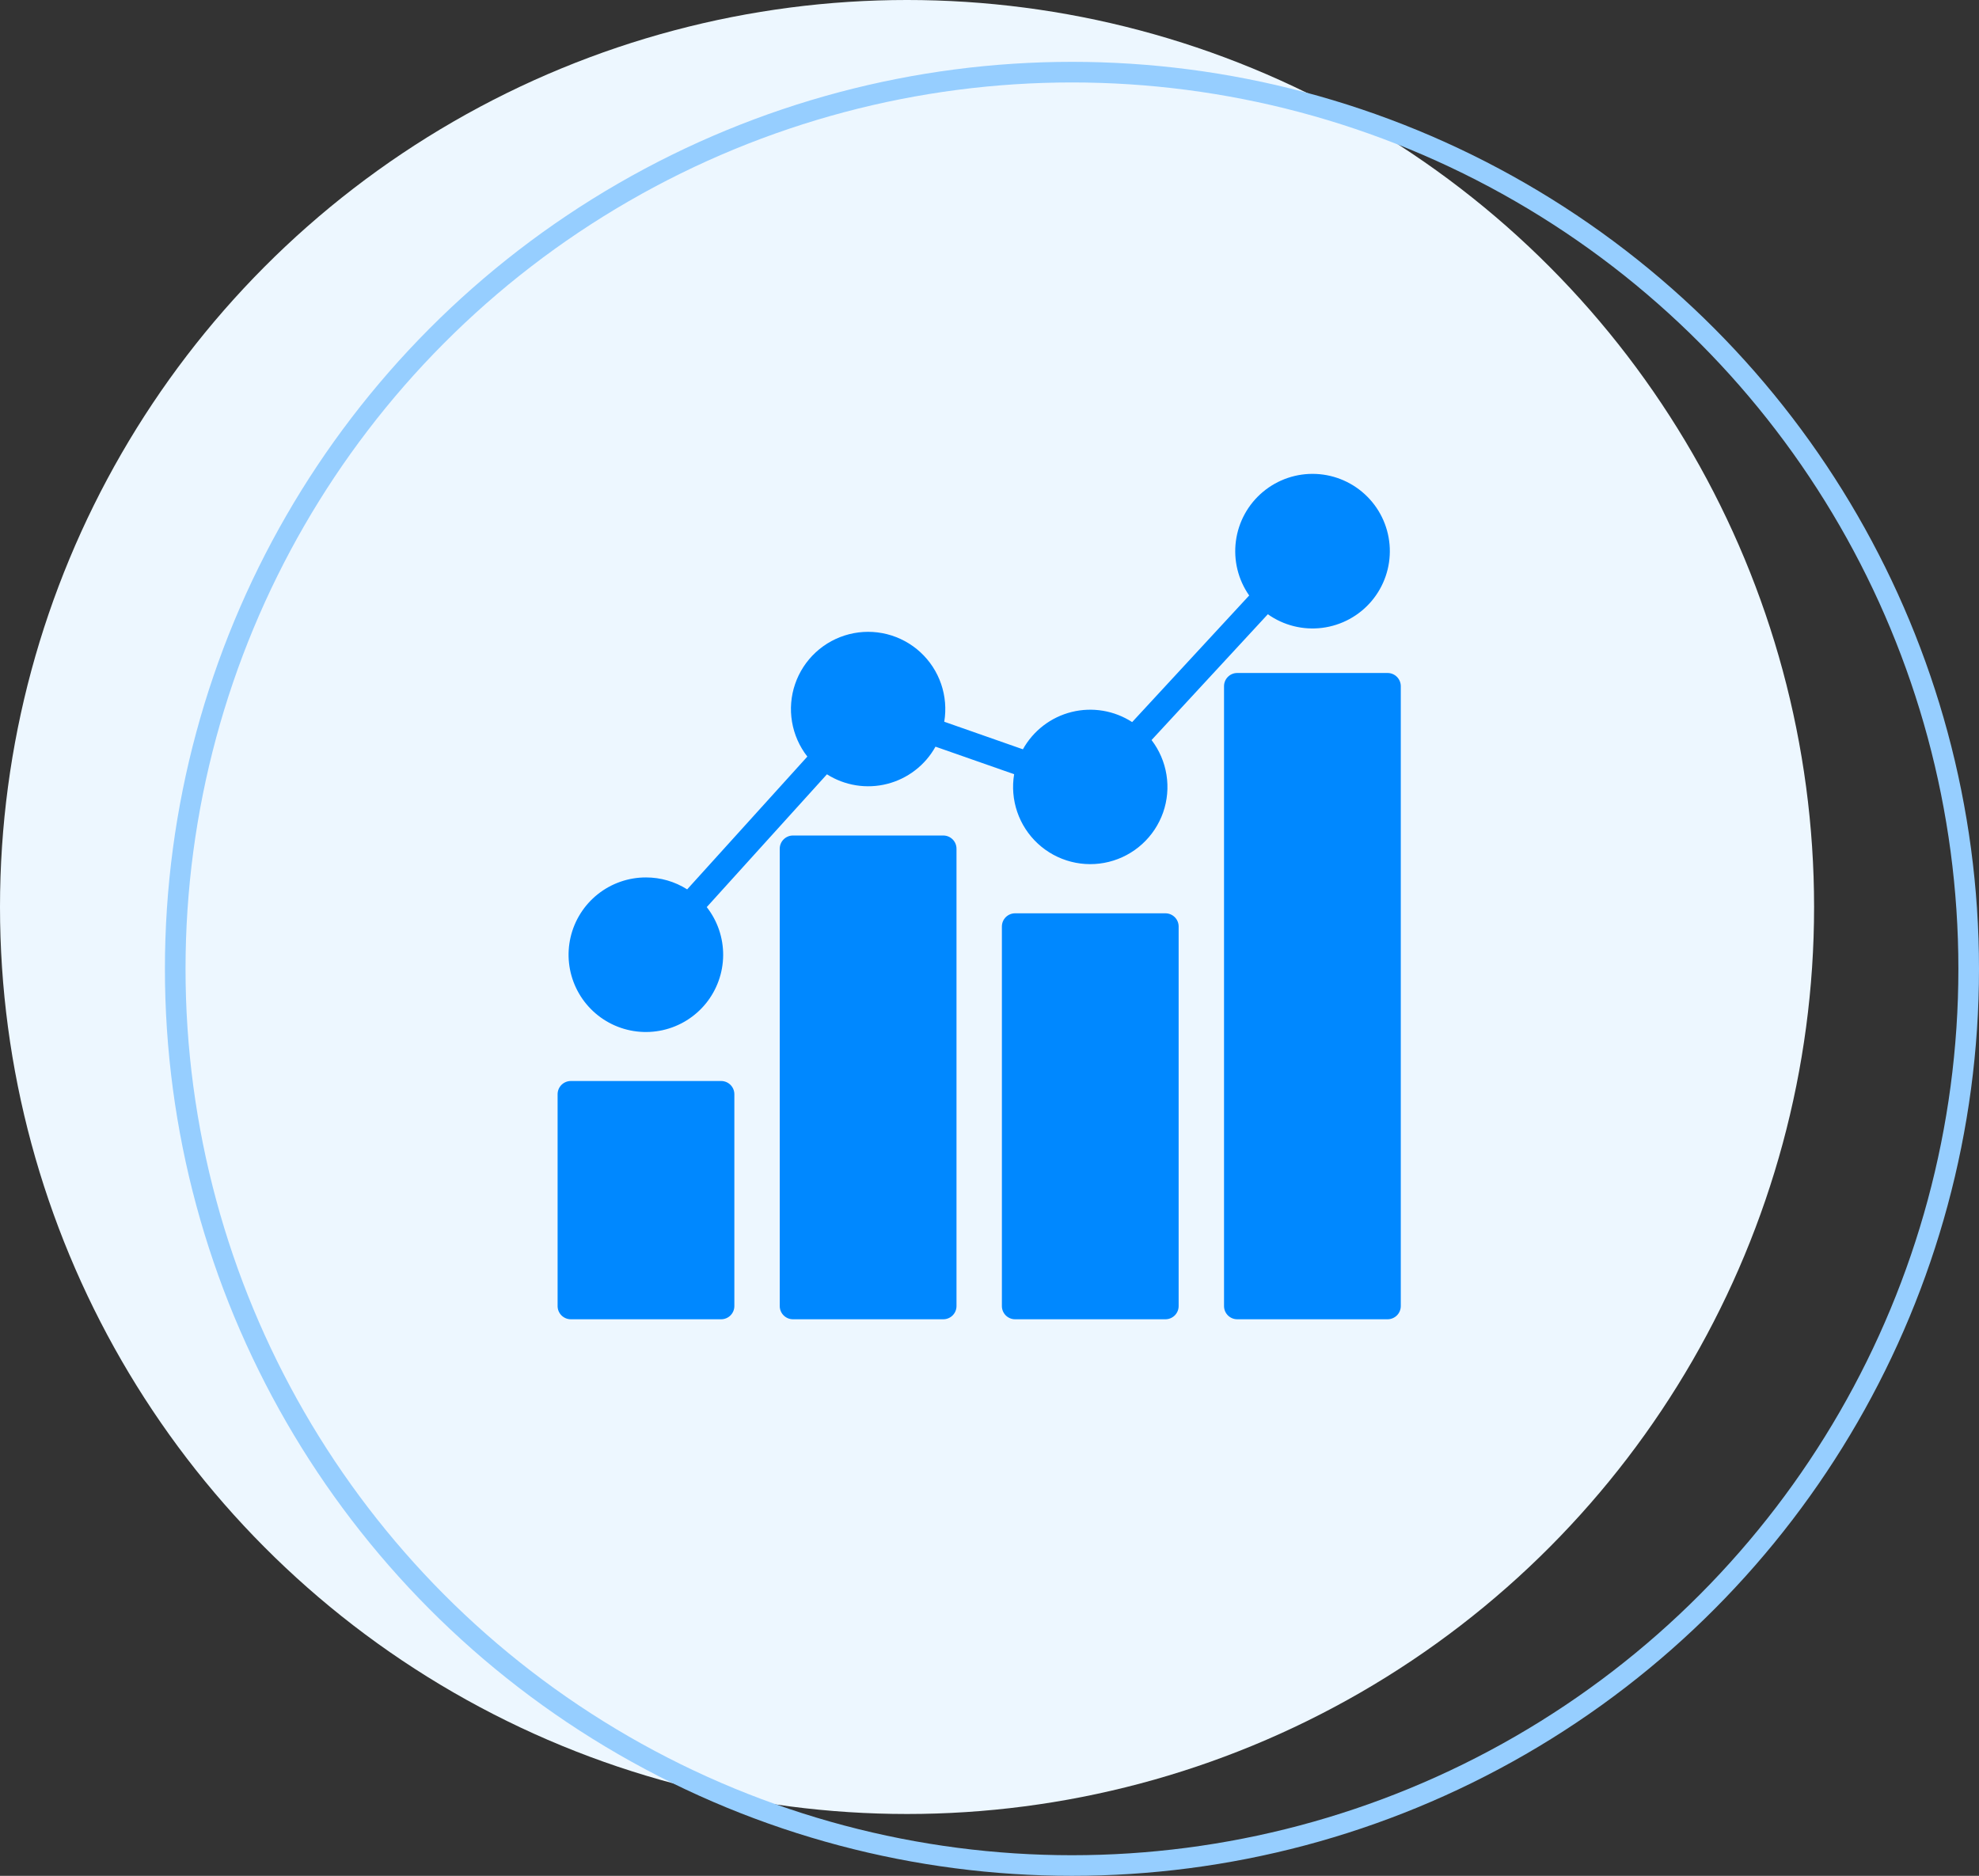
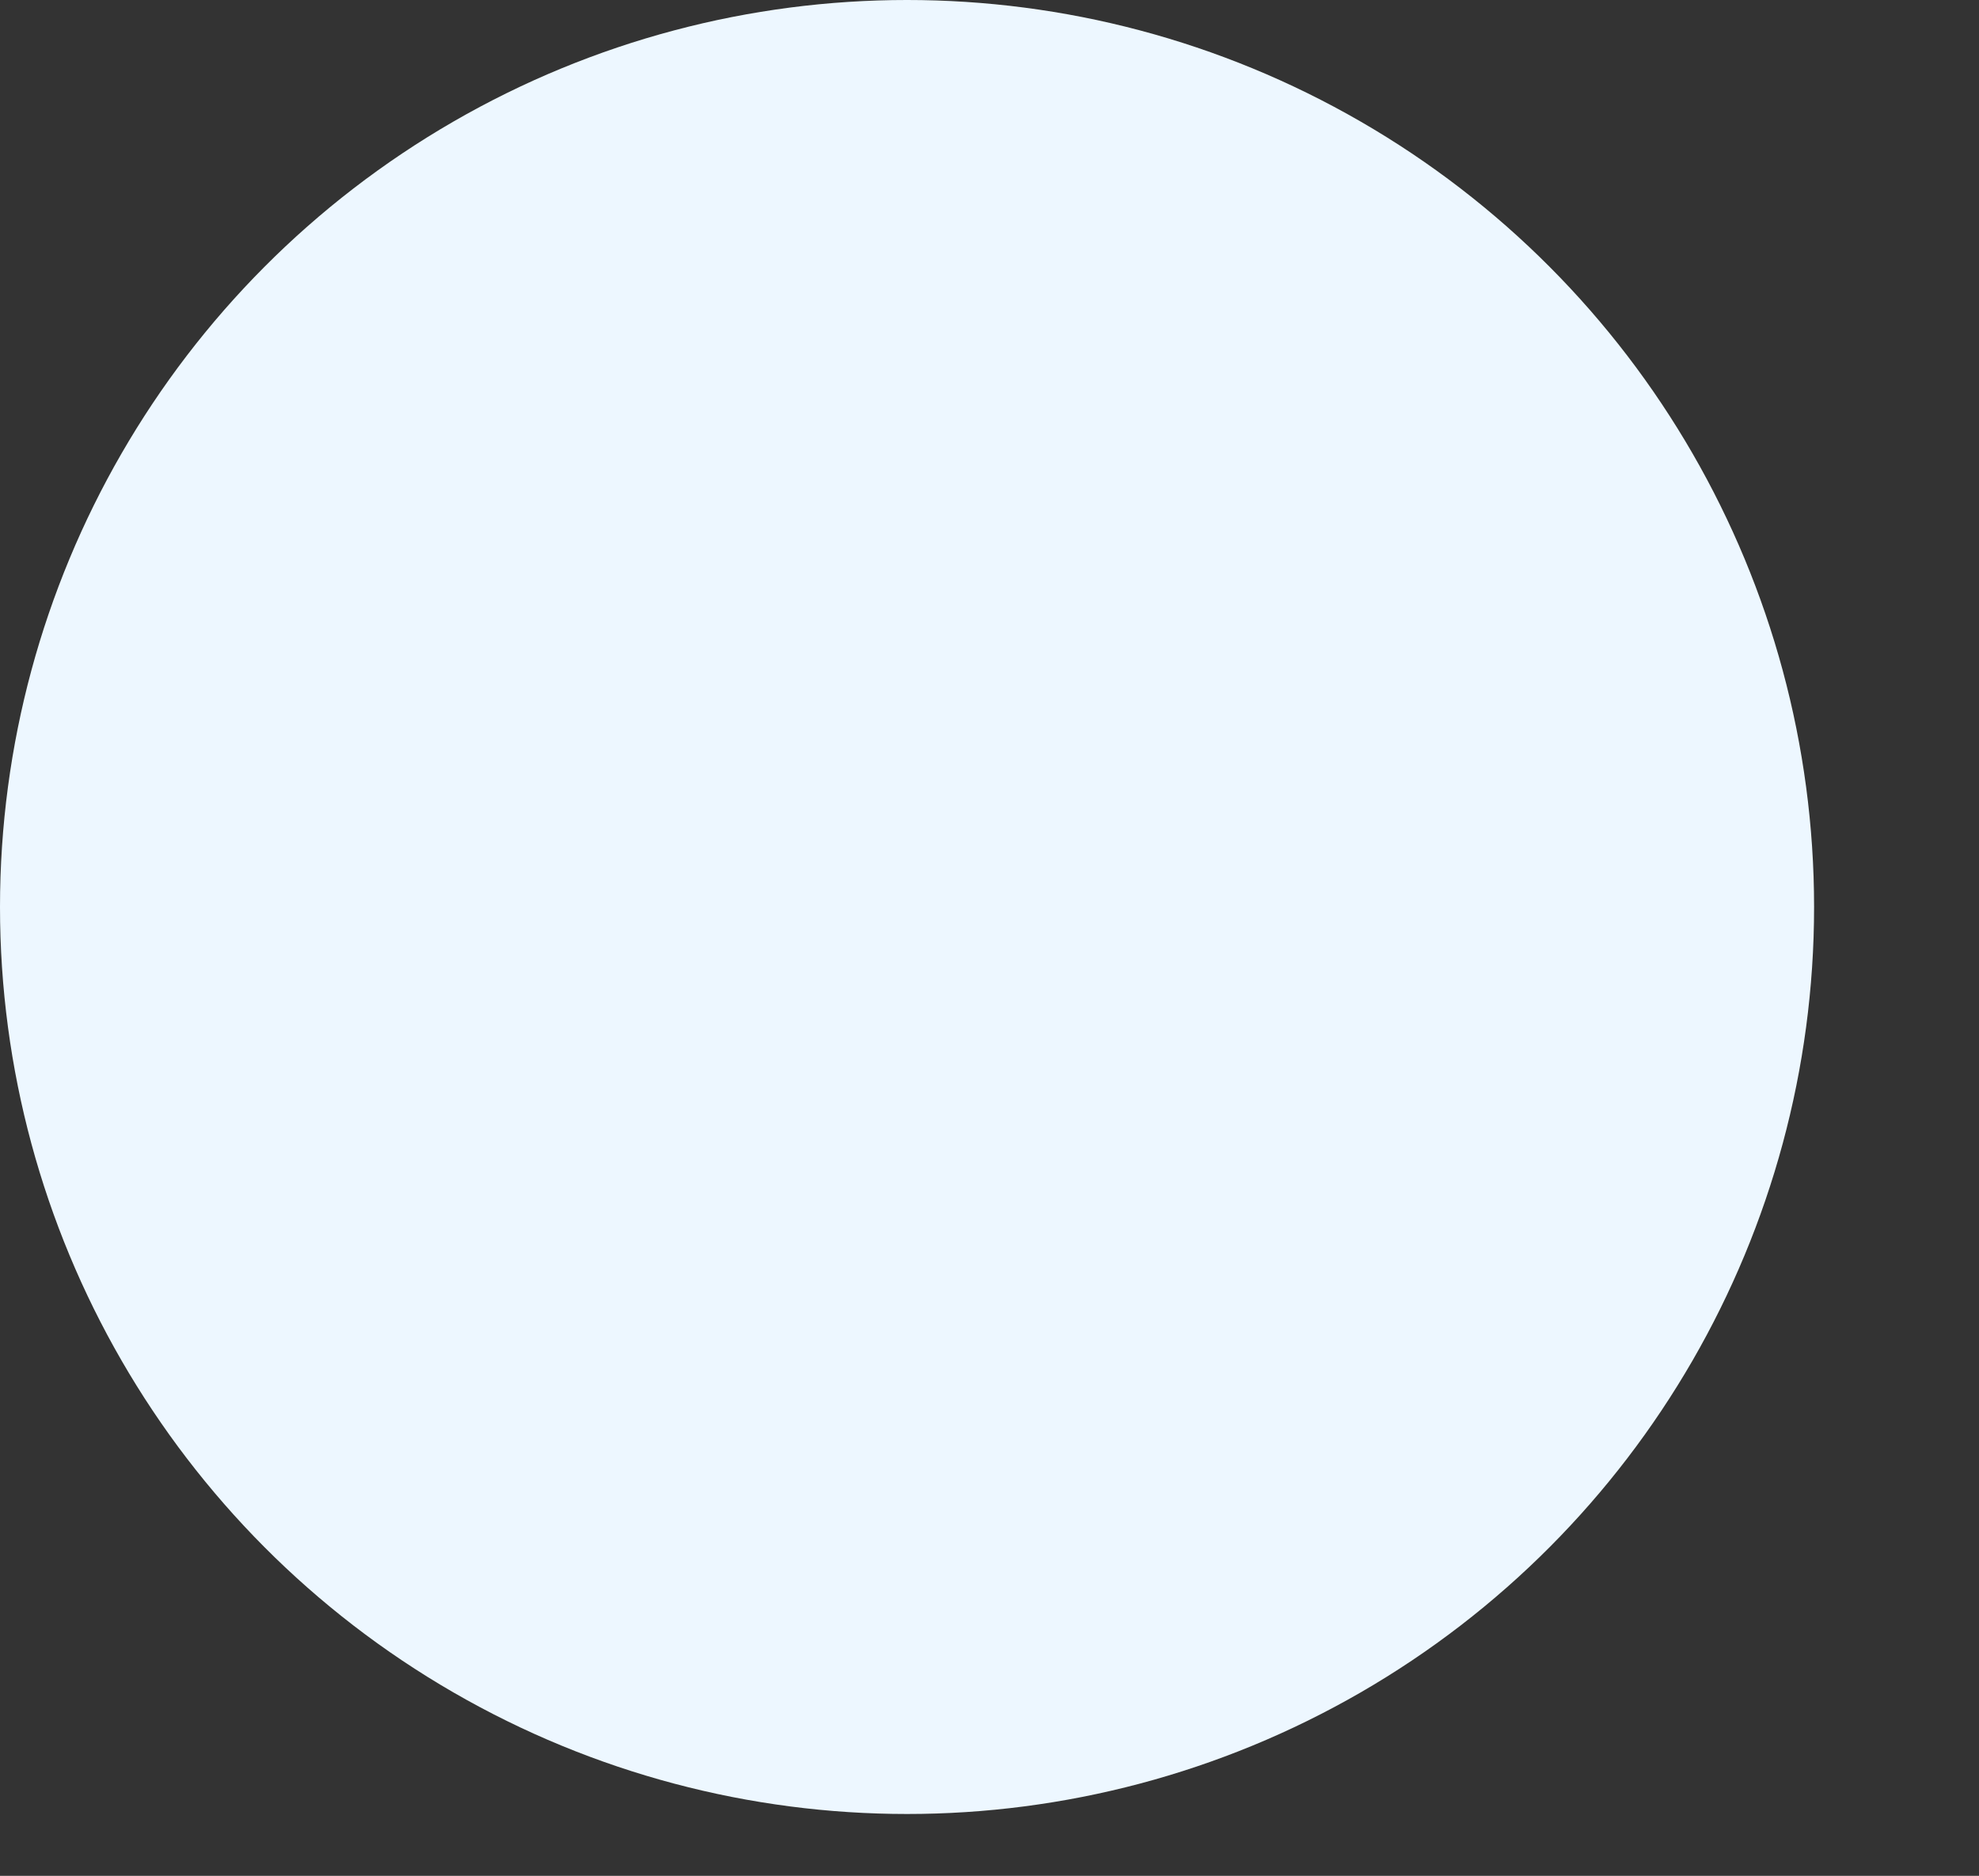
<svg xmlns="http://www.w3.org/2000/svg" width="96" height="91" viewBox="0 0 96 91" fill="none">
  <rect x="0" y="0" width="96" height="91" fill="#333333" stroke="none" />
  <circle cx="44" cy="44" r="44" fill="#EDF7FF" />
-   <circle cx="52" cy="47" r="43.5" stroke="#96CEFF" />
  <g clip-path="url(#clip0_254_463)">
-     <path fill-rule="evenodd" clip-rule="evenodd" d="M34.983 52.442H27.689C27.52 52.442 27.357 52.51 27.236 52.63C27.116 52.75 27.049 52.913 27.049 53.083V63.359C27.049 63.529 27.116 63.692 27.236 63.812C27.357 63.932 27.52 64 27.689 64H34.983C35.153 64 35.316 63.932 35.436 63.812C35.556 63.692 35.623 63.529 35.623 63.359V53.083C35.623 52.913 35.556 52.75 35.436 52.63C35.316 52.51 35.153 52.442 34.983 52.442V52.442ZM31.336 42.566C30.488 42.564 29.665 42.851 29 43.378C28.336 43.905 27.87 44.642 27.678 45.468C27.486 46.294 27.581 47.161 27.945 47.927C28.31 48.693 28.923 49.312 29.685 49.684C30.447 50.056 31.313 50.159 32.141 49.976C32.969 49.793 33.711 49.334 34.245 48.675C34.778 48.016 35.073 47.195 35.08 46.347C35.087 45.499 34.807 44.673 34.284 44.005L40.114 37.563C40.543 37.835 41.024 38.017 41.527 38.097C42.029 38.177 42.543 38.154 43.036 38.028C43.529 37.903 43.991 37.678 44.394 37.367C44.798 37.057 45.133 36.667 45.38 36.222L49.195 37.558C49.093 38.171 49.144 38.799 49.345 39.387C49.546 39.975 49.889 40.503 50.345 40.925C50.801 41.347 51.355 41.649 51.957 41.803C52.558 41.958 53.189 41.96 53.791 41.81C54.394 41.66 54.95 41.363 55.409 40.944C55.868 40.526 56.216 40 56.422 39.414C56.627 38.828 56.683 38.2 56.585 37.586C56.487 36.973 56.238 36.394 55.861 35.901L61.502 29.798C62.268 30.341 63.209 30.576 64.141 30.458C65.072 30.34 65.925 29.878 66.532 29.161C67.139 28.444 67.454 27.526 67.417 26.588C67.379 25.65 66.991 24.76 66.329 24.095C65.667 23.429 64.78 23.035 63.842 22.992C62.904 22.949 61.984 23.259 61.264 23.862C60.544 24.464 60.076 25.314 59.953 26.245C59.829 27.176 60.059 28.119 60.597 28.888L54.92 35.03C54.49 34.752 54.008 34.564 53.503 34.48C52.997 34.396 52.48 34.416 51.983 34.54C51.486 34.663 51.02 34.888 50.614 35.199C50.207 35.511 49.869 35.902 49.62 36.35L45.805 35.013C45.907 34.399 45.855 33.769 45.653 33.18C45.451 32.591 45.105 32.062 44.647 31.64C44.189 31.218 43.632 30.918 43.029 30.765C42.425 30.613 41.792 30.613 41.189 30.767C40.585 30.921 40.03 31.222 39.572 31.645C39.115 32.067 38.77 32.597 38.569 33.187C38.367 33.776 38.317 34.406 38.421 35.02C38.525 35.634 38.78 36.213 39.164 36.703L33.334 43.145C32.737 42.766 32.044 42.565 31.336 42.566ZM67.311 32.648C67.481 32.648 67.643 32.715 67.764 32.836C67.884 32.956 67.951 33.118 67.951 33.288V63.359C67.951 63.529 67.884 63.692 67.764 63.812C67.643 63.932 67.481 64 67.311 64H60.017C59.847 64 59.684 63.932 59.564 63.812C59.444 63.692 59.377 63.529 59.377 63.359V33.288C59.377 33.118 59.444 32.956 59.564 32.836C59.684 32.715 59.847 32.648 60.017 32.648H67.311ZM56.535 44.306C56.705 44.306 56.867 44.374 56.988 44.494C57.108 44.614 57.175 44.777 57.175 44.947V63.359C57.175 63.529 57.108 63.692 56.988 63.812C56.867 63.932 56.705 64 56.535 64H49.241C49.072 64 48.908 63.932 48.788 63.812C48.668 63.692 48.601 63.529 48.601 63.359V44.947C48.601 44.777 48.668 44.614 48.788 44.494C48.908 44.374 49.072 44.306 49.241 44.306L56.535 44.306ZM45.759 40.532C45.928 40.532 46.091 40.6 46.212 40.72C46.332 40.84 46.399 41.003 46.399 41.173V63.359C46.399 63.529 46.332 63.692 46.212 63.812C46.092 63.932 45.928 64 45.759 64H38.465C38.296 64 38.133 63.932 38.013 63.812C37.892 63.692 37.825 63.529 37.825 63.359V41.173C37.825 41.003 37.892 40.84 38.013 40.72C38.133 40.6 38.296 40.532 38.465 40.532L45.759 40.532Z" fill="#0088FF" />
-   </g>
+     </g>
  <defs>
    <clipPath id="clip0_254_463">
-       <rect width="41" height="41" fill="white" transform="translate(27 23)" />
-     </clipPath>
+       </clipPath>
  </defs>
</svg>